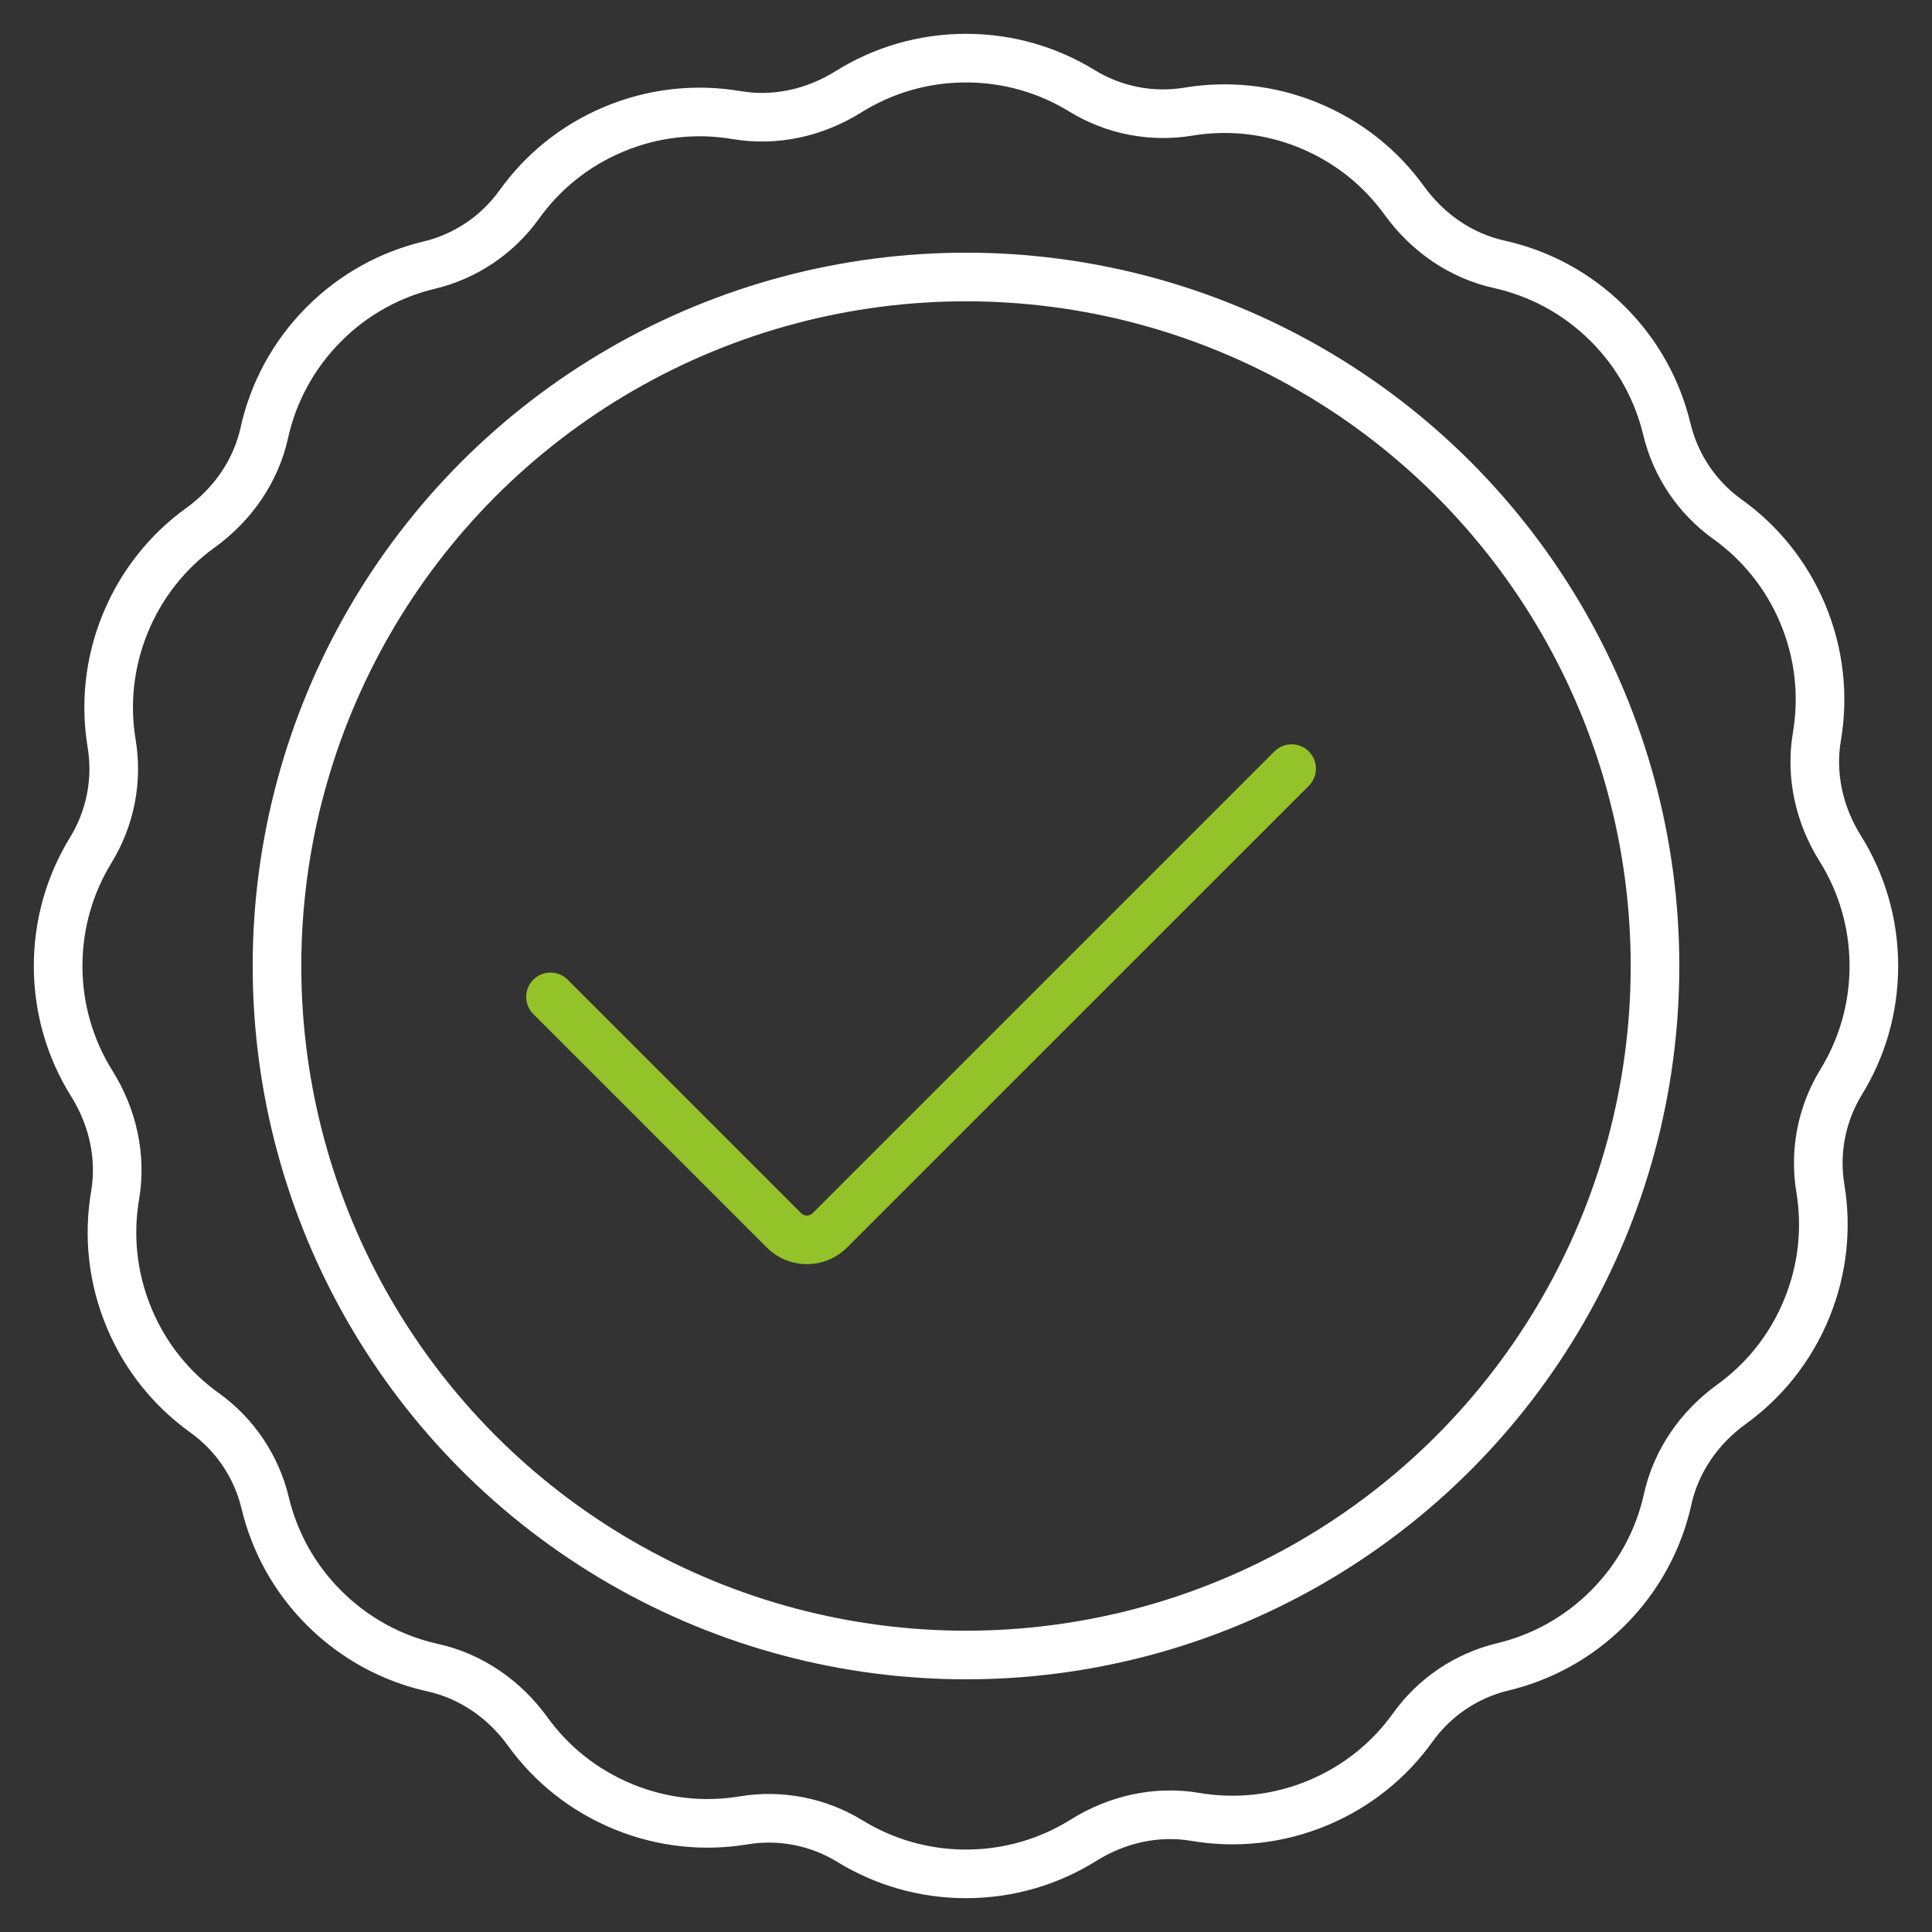
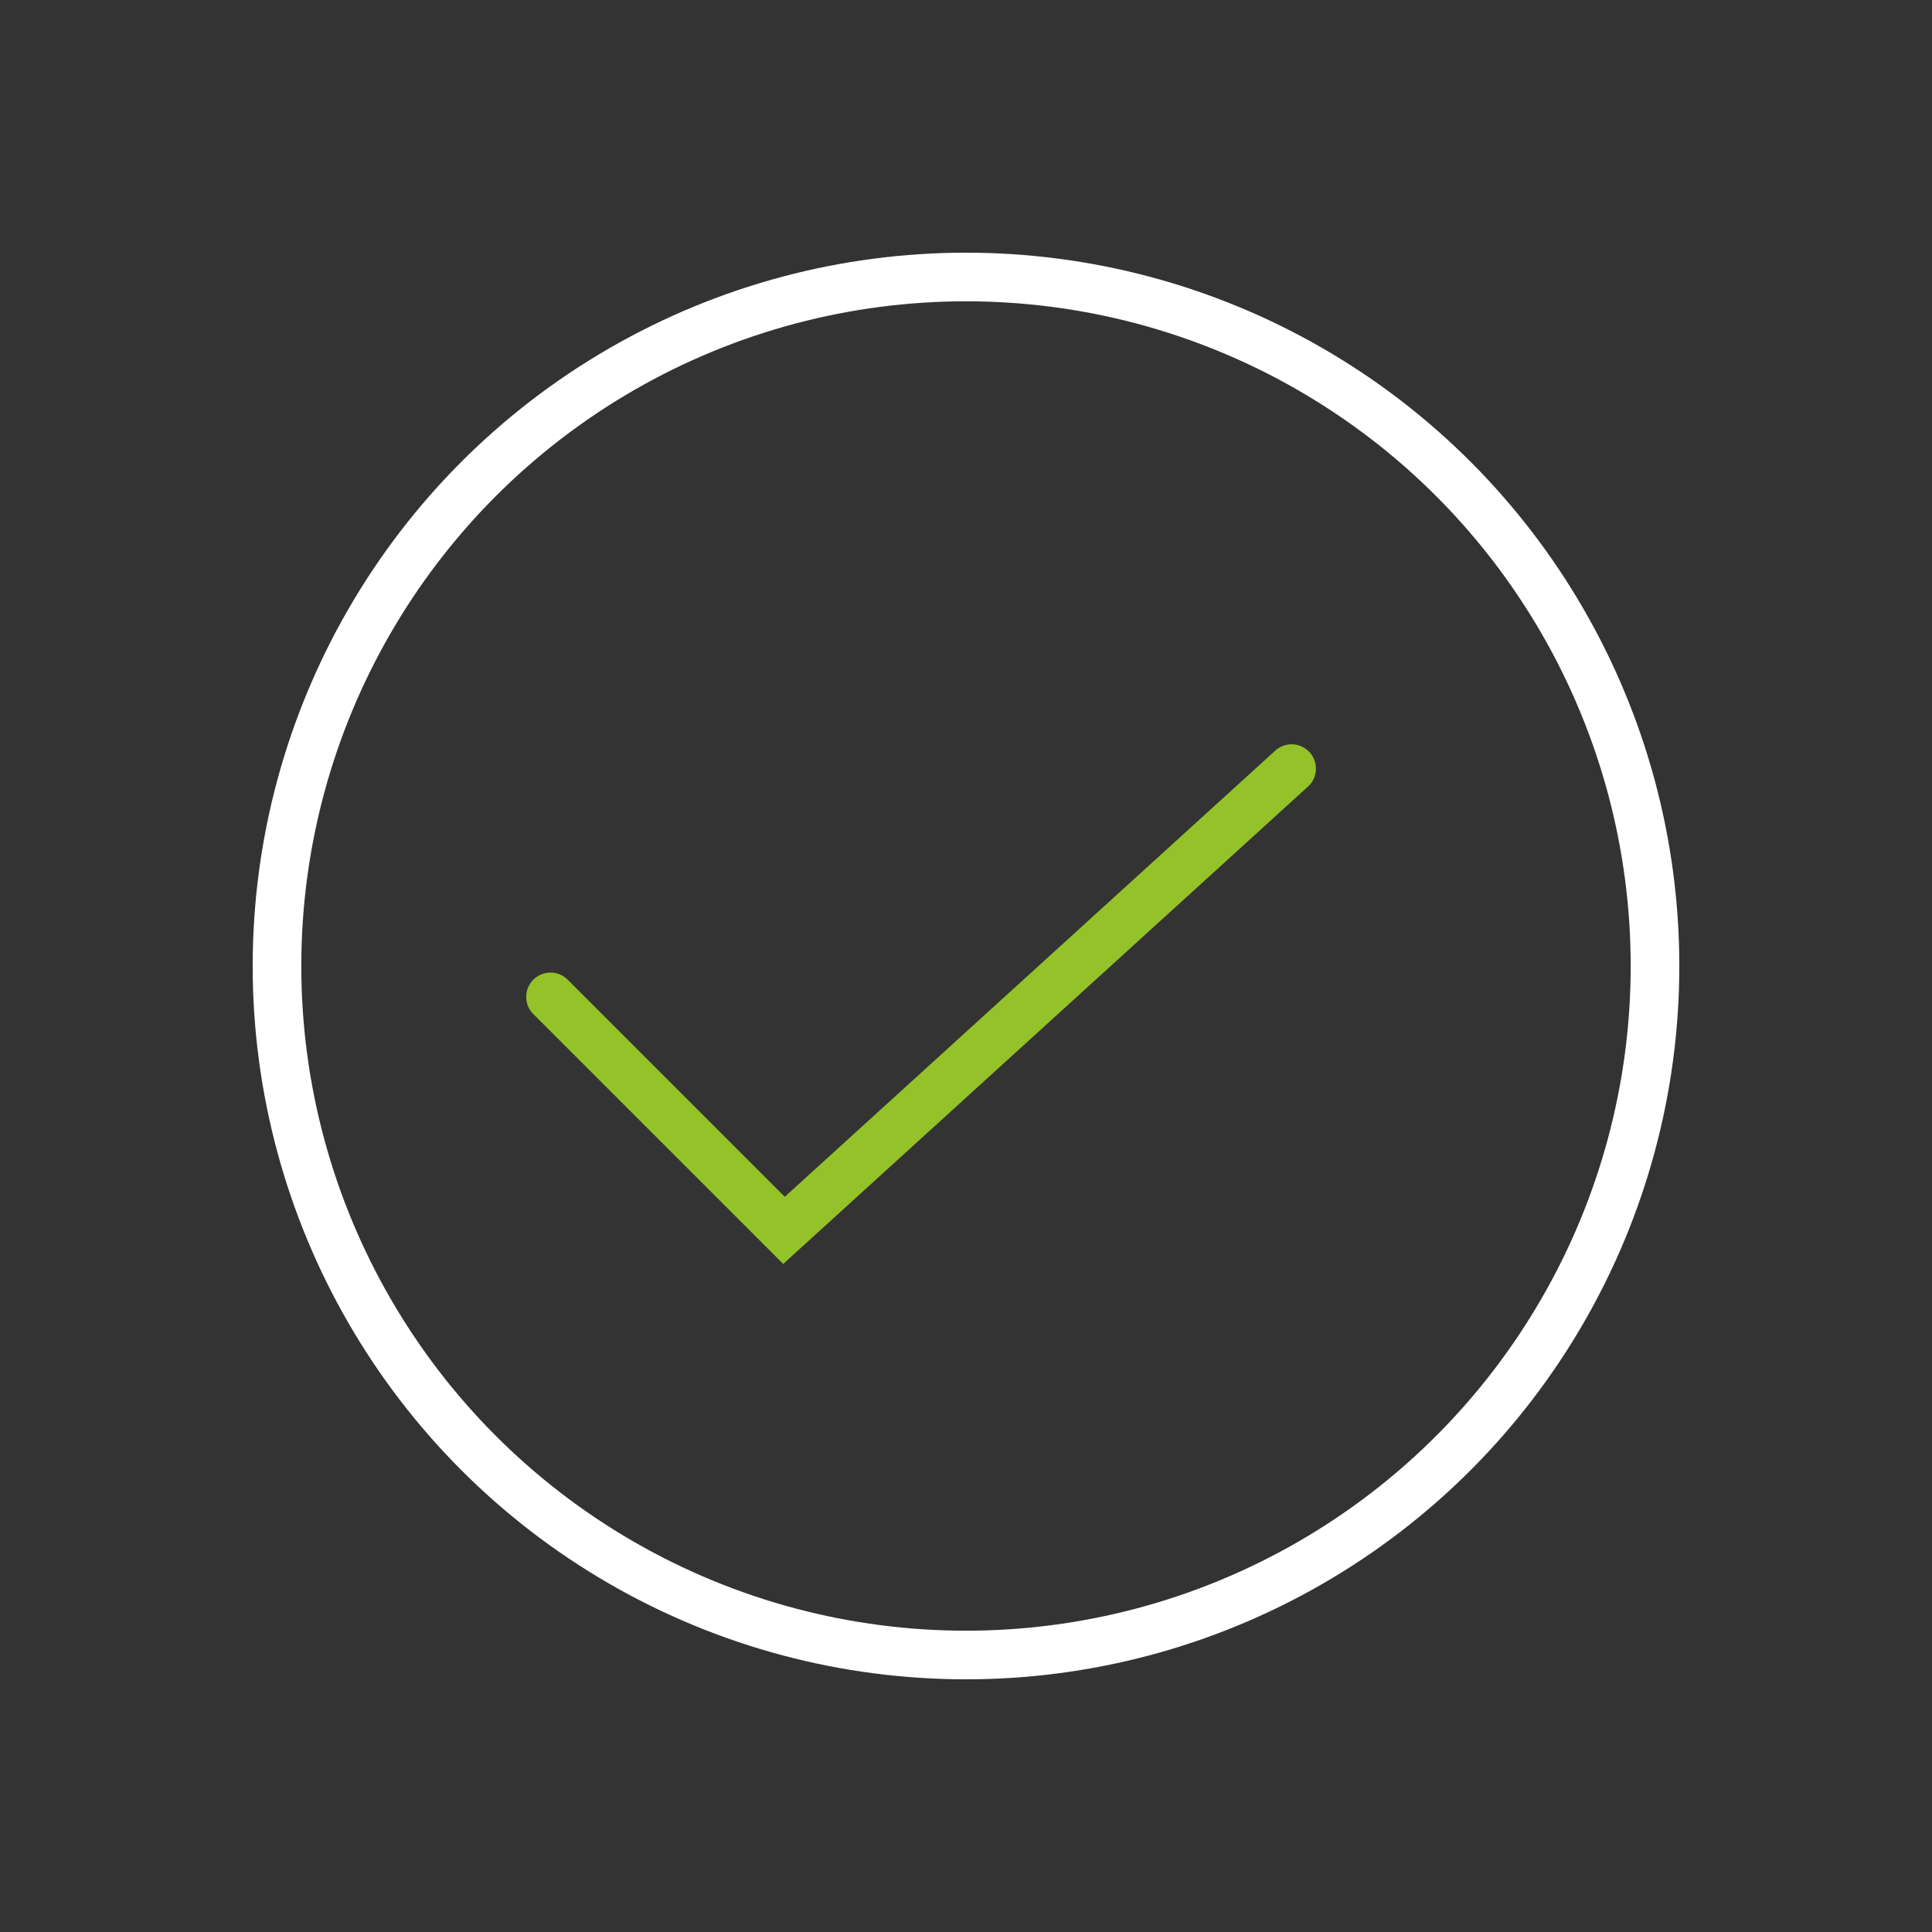
<svg xmlns="http://www.w3.org/2000/svg" width="54" height="54" viewBox="0 0 54 54" fill="none">
  <rect x="0" y="0" width="54" height="54" fill="#333333" stroke="none" />
  <circle cx="27" cy="27" r="19.258" stroke="#FFFFFF" stroke-width="1.359" />
-   <path d="M15.387 27.863L21.913 34.389C22.267 34.743 22.84 34.743 23.194 34.389L36.101 21.483" stroke="#94C229" stroke-width="1.359" stroke-linecap="round" />
-   <path d="M52.375 27C52.375 25.794 52.031 24.668 51.435 23.715C50.85 22.781 50.598 21.674 50.783 20.588C50.974 19.463 50.858 18.272 50.382 17.143C49.92 16.048 49.181 15.155 48.281 14.511C47.433 13.903 46.832 13.01 46.589 11.995C46.331 10.918 45.783 9.897 44.943 9.057C44.076 8.191 43.017 7.634 41.903 7.388C40.827 7.15 39.897 6.498 39.251 5.605C38.594 4.694 37.681 3.951 36.563 3.496C35.463 3.048 34.309 2.939 33.217 3.12C32.187 3.291 31.131 3.084 30.241 2.538C29.298 1.959 28.188 1.625 27 1.625C25.794 1.625 24.668 1.969 23.715 2.565C22.781 3.15 21.674 3.402 20.588 3.217C19.463 3.026 18.272 3.142 17.143 3.618C16.048 4.079 15.155 4.819 14.511 5.719C13.903 6.567 13.01 7.168 11.995 7.411C10.918 7.668 9.897 8.217 9.057 9.057C8.191 9.924 7.634 10.983 7.388 12.097C7.15 13.173 6.498 14.104 5.605 14.749C4.694 15.406 3.951 16.319 3.496 17.437C3.048 18.537 2.939 19.691 3.121 20.783C3.291 21.813 3.084 22.869 2.538 23.759C1.959 24.702 1.625 25.812 1.625 27C1.625 28.206 1.969 29.332 2.565 30.285C3.15 31.219 3.402 32.326 3.217 33.412C3.026 34.537 3.142 35.728 3.618 36.857C4.079 37.952 4.819 38.845 5.719 39.489C6.567 40.097 7.168 40.99 7.411 42.005C7.668 43.082 8.217 44.103 9.057 44.943C9.924 45.809 10.983 46.366 12.097 46.612C13.173 46.85 14.104 47.502 14.749 48.395C15.406 49.306 16.319 50.049 17.437 50.504C18.537 50.952 19.691 51.061 20.783 50.88C21.813 50.709 22.869 50.916 23.759 51.462C24.702 52.041 25.812 52.375 27 52.375C28.206 52.375 29.332 52.031 30.285 51.435C31.219 50.85 32.326 50.598 33.412 50.783C34.537 50.974 35.728 50.858 36.857 50.382C37.952 49.92 38.845 49.182 39.489 48.281C40.097 47.433 40.99 46.832 42.005 46.589C43.082 46.331 44.103 45.783 44.943 44.943C45.809 44.076 46.366 43.017 46.612 41.903C46.85 40.827 47.502 39.897 48.395 39.251C49.306 38.594 50.049 37.681 50.504 36.563C50.952 35.463 51.061 34.309 50.88 33.217C50.709 32.187 50.916 31.131 51.462 30.241C52.041 29.298 52.375 28.188 52.375 27Z" stroke="#FFFFFF" stroke-width="1.359" stroke-miterlimit="10" stroke-linecap="round" stroke-linejoin="round" />
+   <path d="M15.387 27.863L21.913 34.389L36.101 21.483" stroke="#94C229" stroke-width="1.359" stroke-linecap="round" />
</svg>